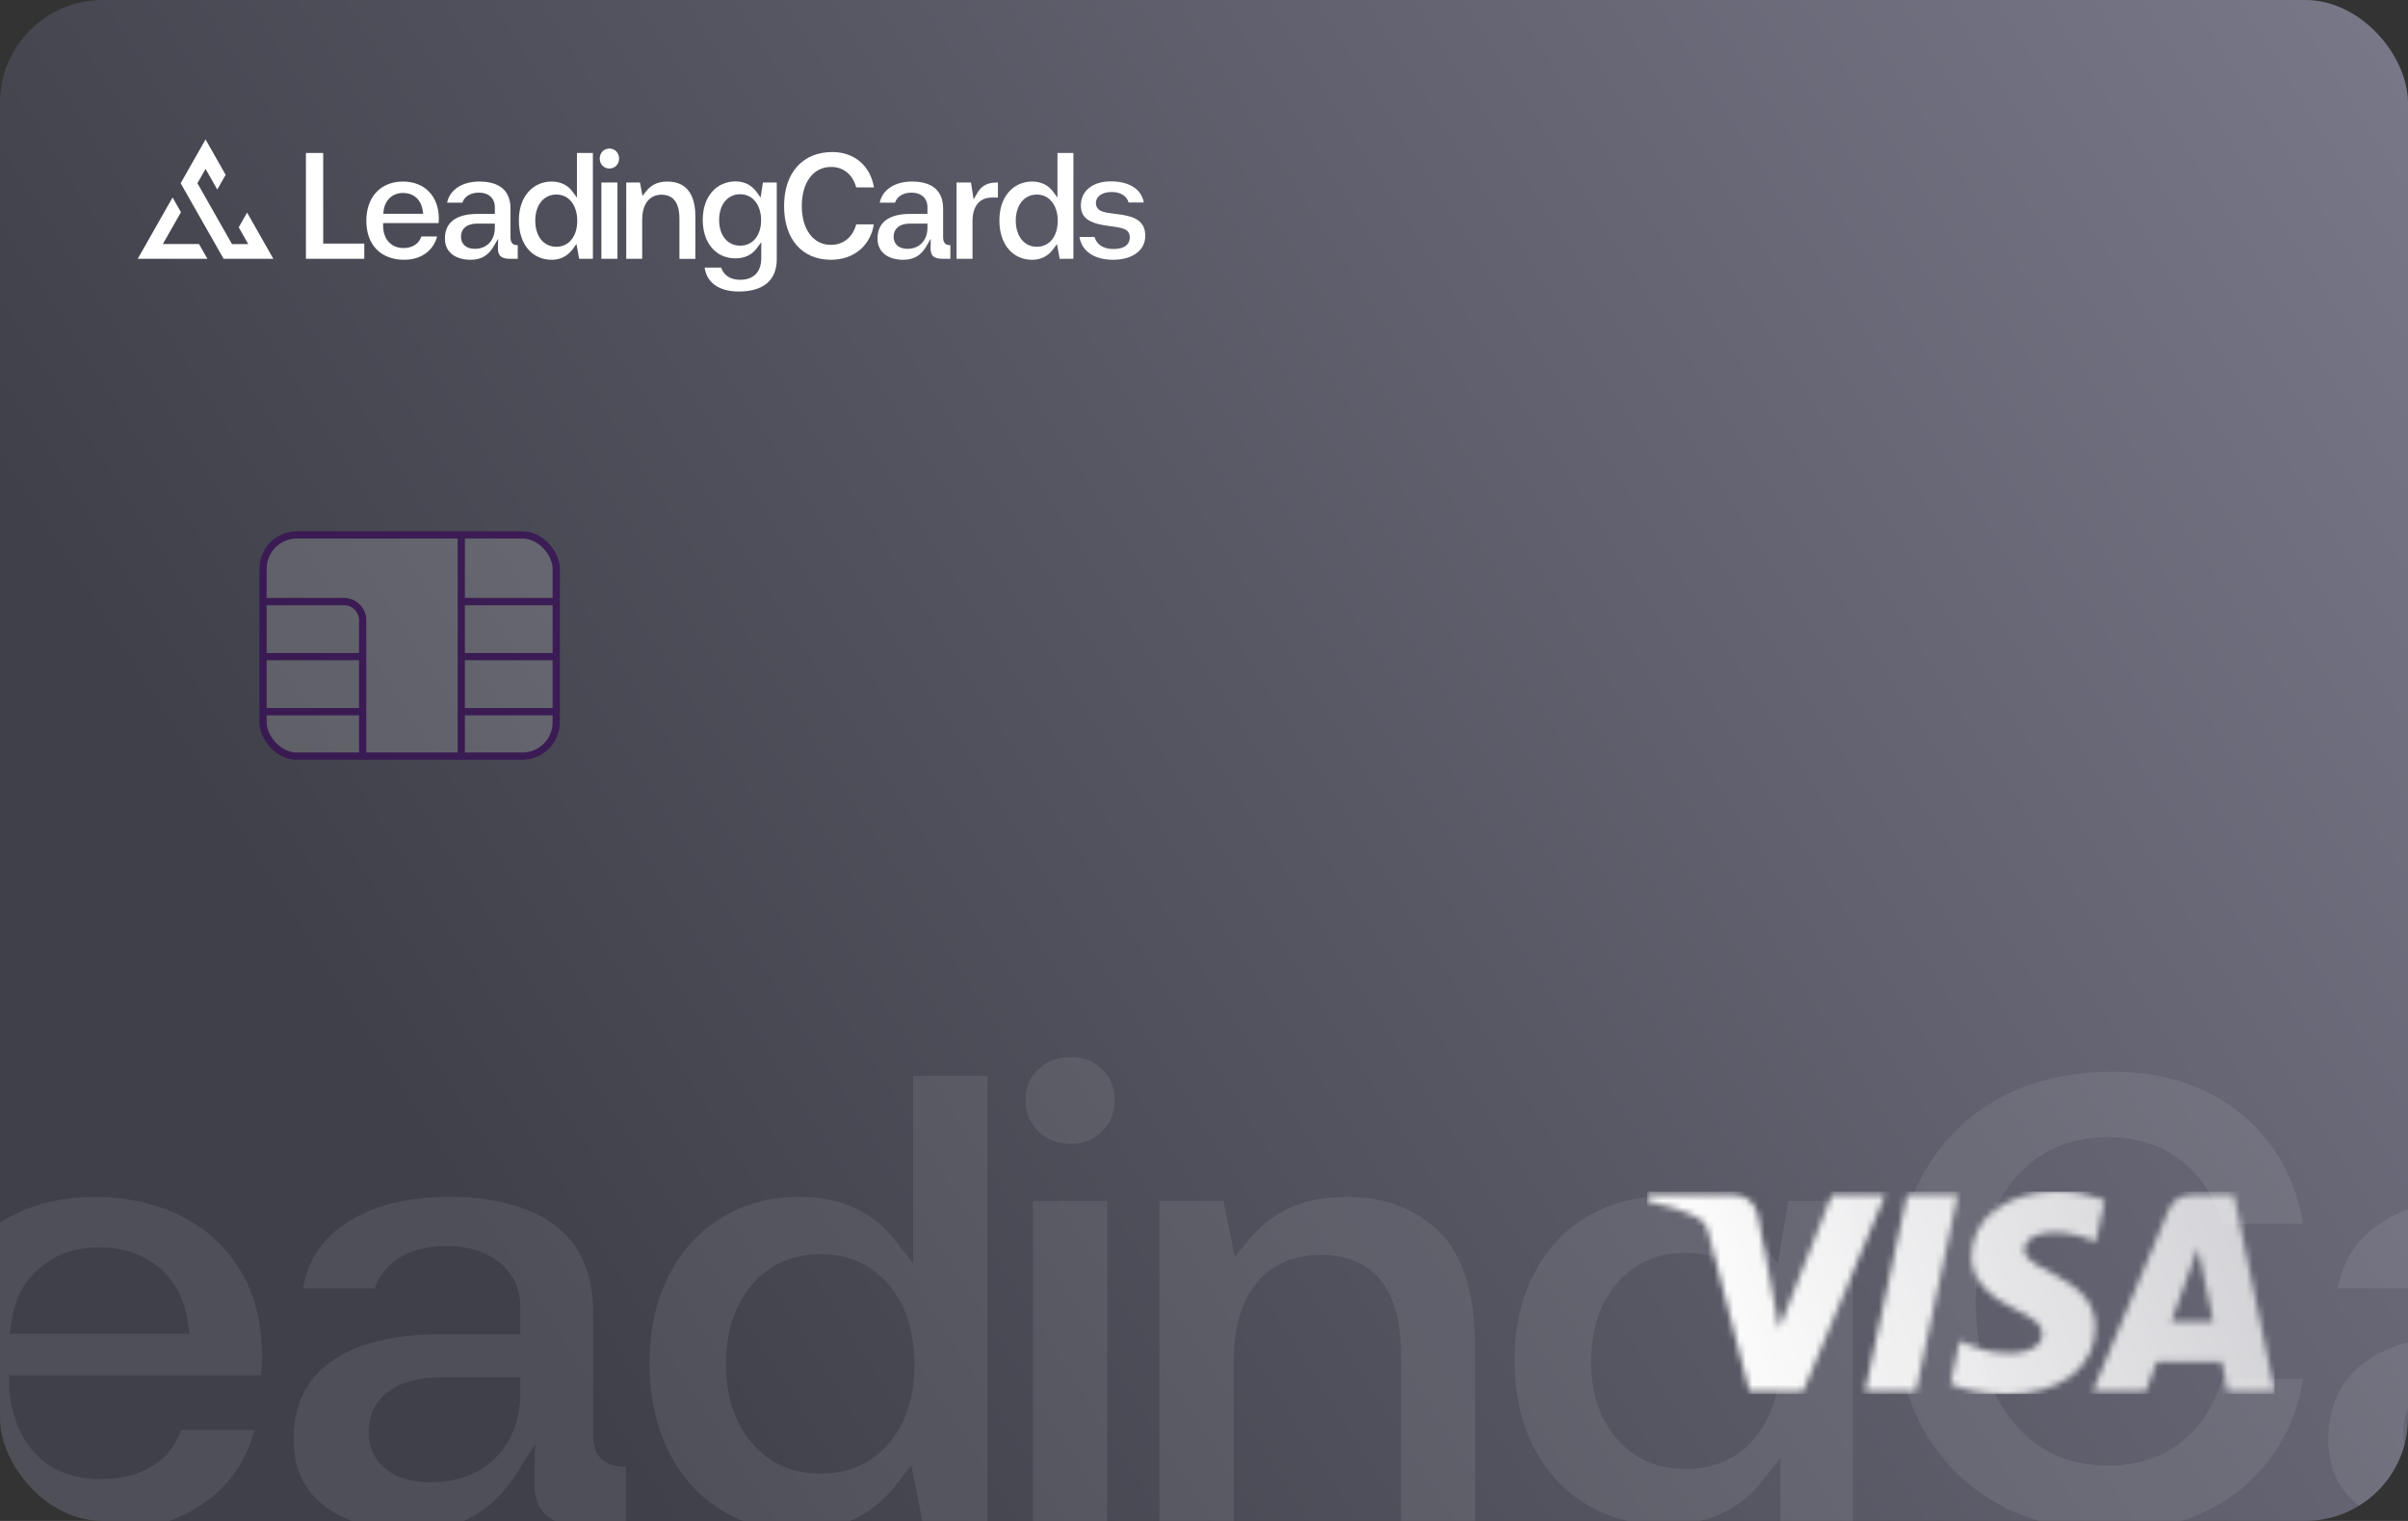
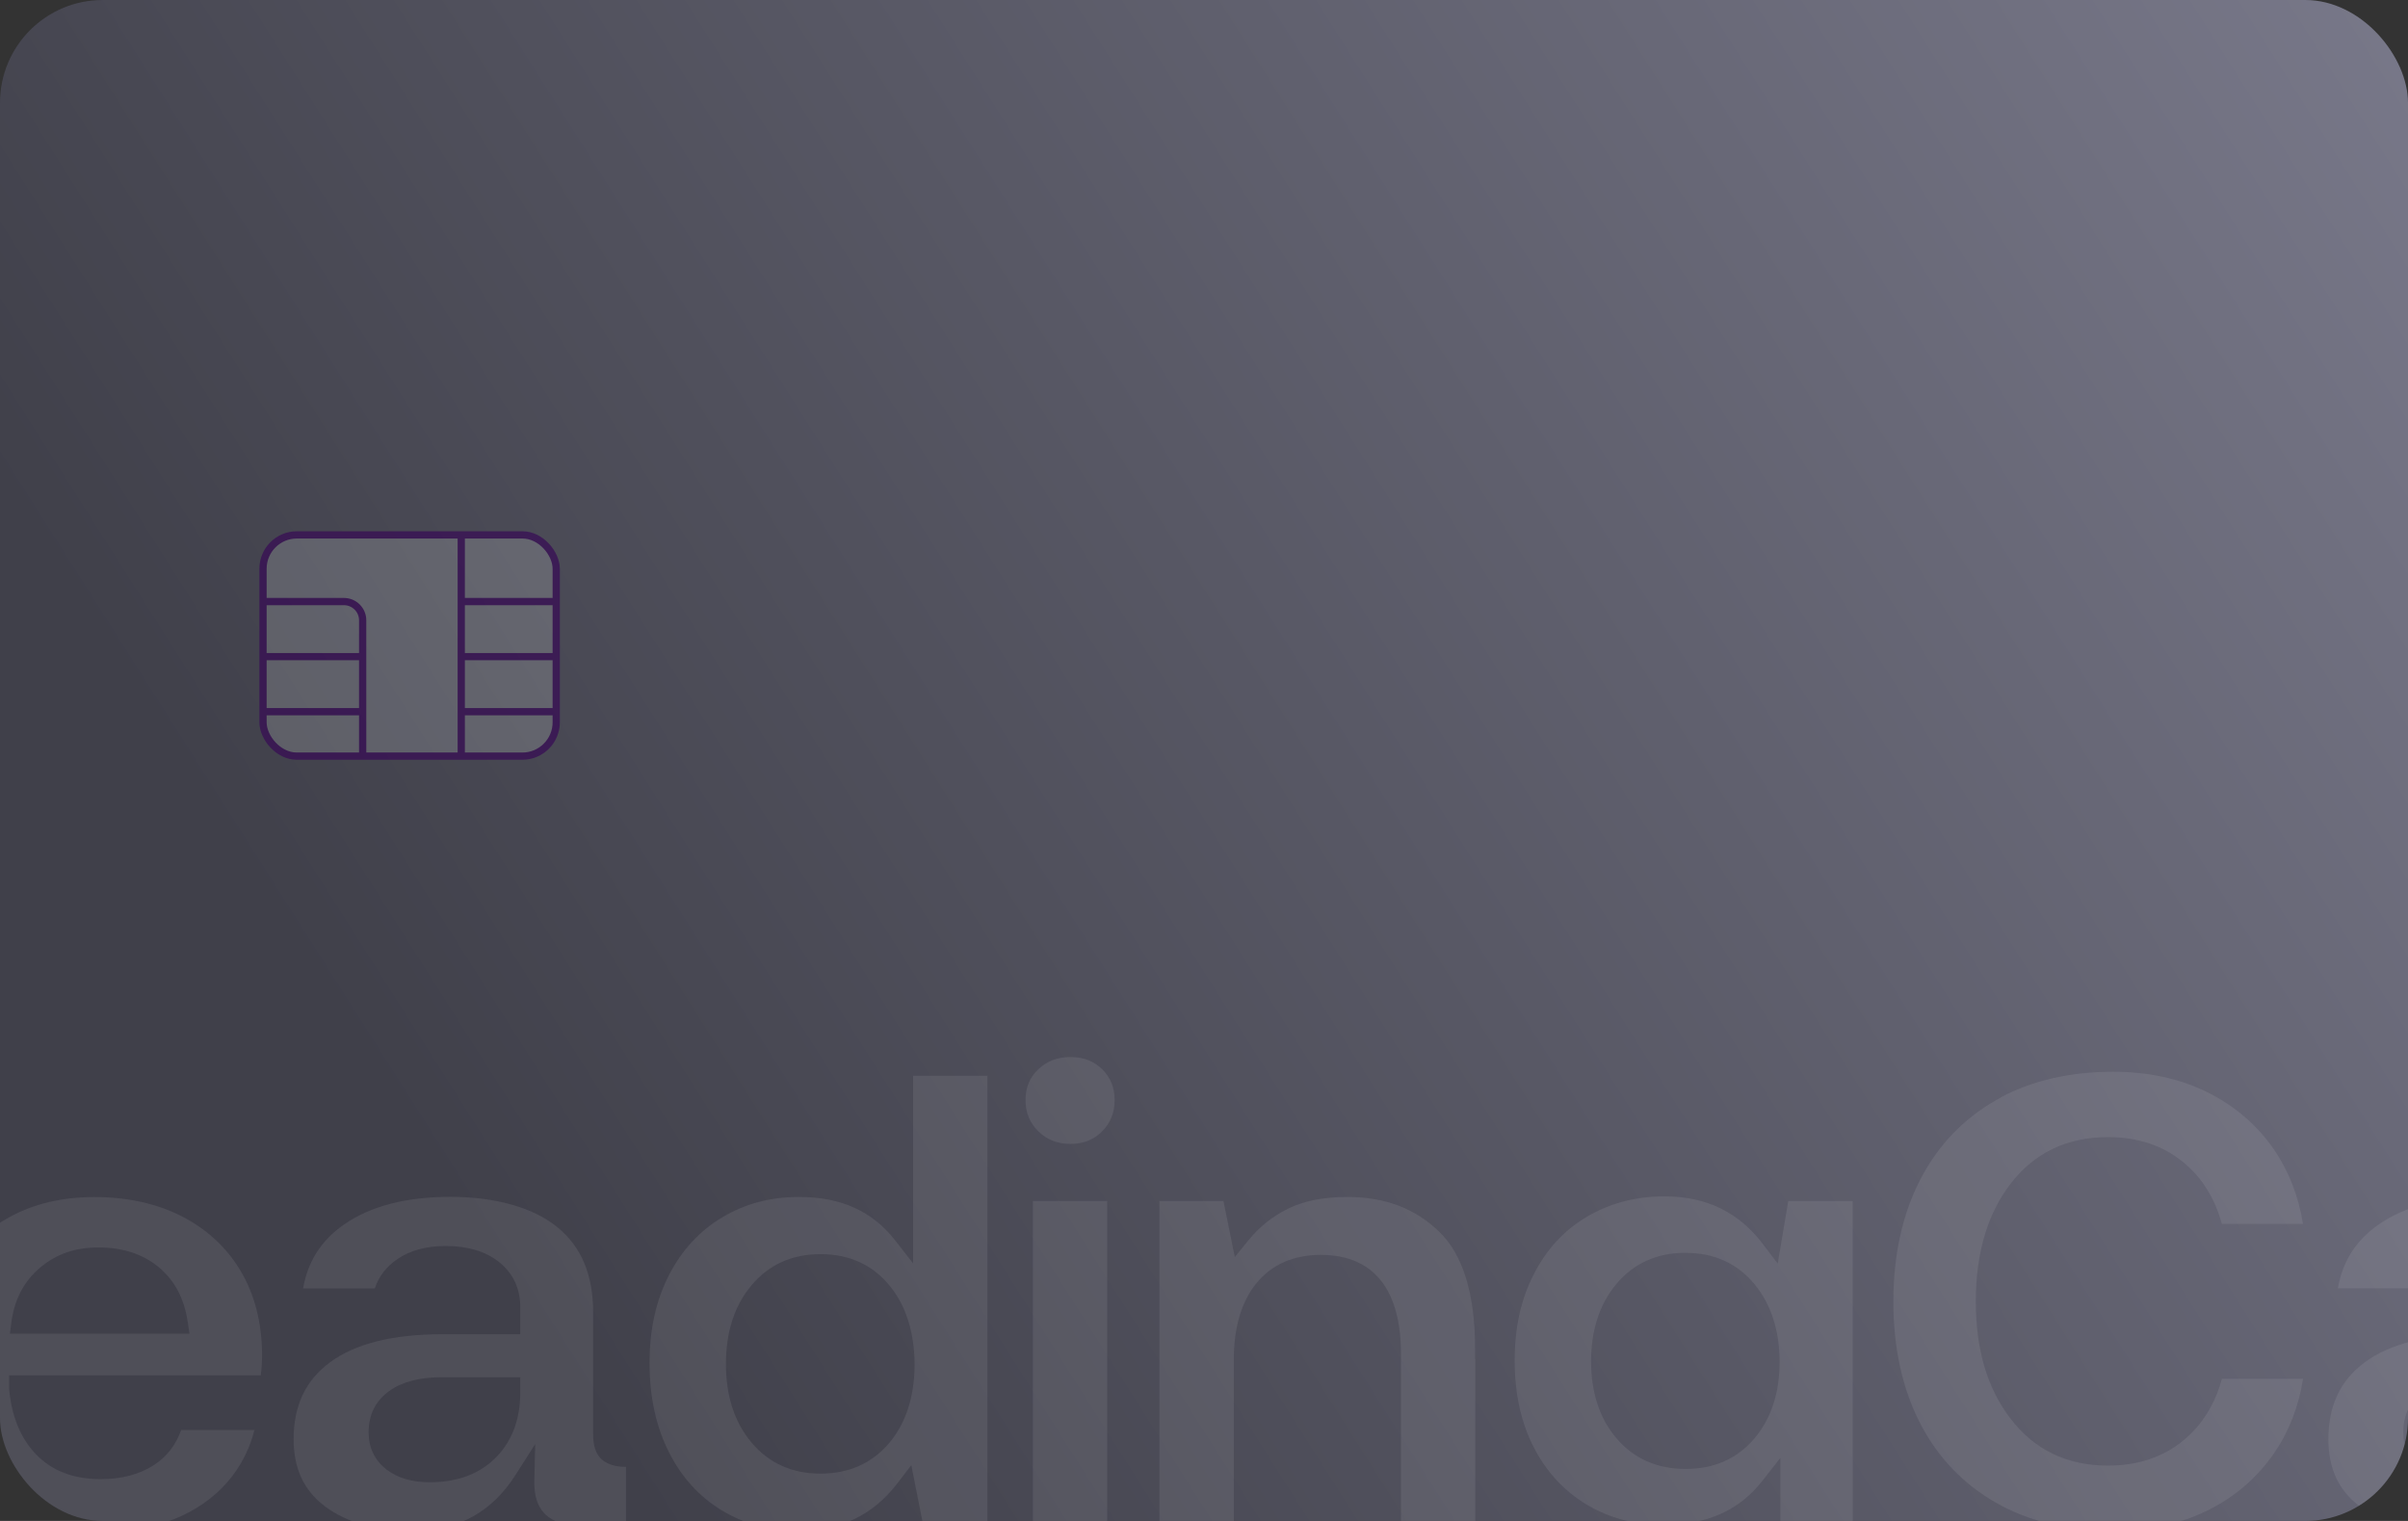
<svg xmlns="http://www.w3.org/2000/svg" width="380" height="240" viewBox="0 0 380 240" fill="none">
  <rect x="0" y="0" width="380" height="240" fill="#333333" stroke="none" />
  <g clip-path="url(#clip0_4236_1582)">
    <rect width="380" height="240" rx="16.225" fill="url(#paint0_linear_4236_1582)" />
    <path d="M16.925 241.553C11.136 241.553 6.094 240.468 1.937 238.329C-2.178 236.201 -5.376 233.148 -7.561 229.254C-9.779 225.296 -10.909 220.604 -10.909 215.327C-10.909 209.943 -9.821 205.219 -7.668 201.272C-5.579 197.442 -2.647 194.431 1.031 192.313L1.361 192.133C5.209 189.973 9.772 188.888 14.921 188.888C20.069 188.888 24.781 189.92 28.736 191.952C32.648 193.973 35.75 196.835 37.936 200.485C40.142 204.155 41.294 208.549 41.358 213.539C41.358 214.795 41.294 215.965 41.155 217.029H1.446V219.189C1.83 223.498 3.259 226.977 5.7 229.509C8.205 232.095 11.616 233.403 15.859 233.403C19.206 233.403 22.052 232.648 24.312 231.169C26.316 229.871 27.755 228.009 28.587 225.647H40.153C39.492 228.275 38.341 230.701 36.71 232.85C34.684 235.521 31.966 237.67 28.629 239.223C25.271 240.776 21.338 241.574 16.925 241.574V241.553ZM15.56 196.846C11.851 196.846 8.908 197.857 6.318 200.038C3.781 202.187 2.256 205.081 1.798 208.656L1.564 210.454H29.898L29.631 208.624C29.131 205.198 27.766 202.442 25.581 200.431V200.4L24.994 199.91C22.511 197.878 19.334 196.846 15.571 196.846H15.56Z" fill="white" fill-opacity="0.08" />
    <path d="M64.96 241.554C59.279 241.554 54.674 240.245 51.262 237.681C47.947 235.181 46.337 231.723 46.337 227.105C46.337 221.785 48.224 217.806 52.094 214.955C56.059 212.029 61.986 210.539 69.715 210.539H82.102V206.284C82.102 203.315 80.972 200.911 78.744 199.134C76.612 197.453 73.787 196.612 70.344 196.612C67.274 196.612 64.694 197.315 62.669 198.708C60.942 199.9 59.758 201.443 59.151 203.305H47.83C48.587 199.006 50.719 195.697 54.322 193.197C58.479 190.314 64.118 188.856 71.079 188.856C78.04 188.856 84.063 190.495 87.901 193.601C91.739 196.708 93.604 201.134 93.604 207.124V226.35C93.604 228.19 94.052 229.488 94.979 230.308C95.864 231.074 97.111 231.457 98.689 231.457H98.785V240.905H92.773C89.575 240.905 87.283 240.213 85.939 238.841C84.799 237.67 84.266 235.957 84.319 233.617L84.458 227.871L81.366 232.723C79.501 235.649 77.305 237.798 74.629 239.298C71.986 240.788 68.734 241.543 64.939 241.543L64.96 241.554ZM69.608 217.327C66.197 217.327 63.447 218.051 61.443 219.487C59.268 221.03 58.17 223.232 58.17 226.031C58.17 228.414 59.13 230.425 60.952 231.85C62.679 233.202 64.993 233.893 67.817 233.893C72.124 233.893 75.599 232.616 78.147 230.095C80.705 227.563 82.038 224.179 82.102 220.019V217.327H69.598H69.608Z" fill="white" fill-opacity="0.08" />
    <path d="M125.988 241.553C121.447 241.553 117.492 240.5 113.9 238.33C110.35 236.18 107.546 233.095 105.563 229.148C103.527 225.147 102.504 220.413 102.504 215.093C102.504 209.773 103.506 205.241 105.563 201.219C107.578 197.282 110.403 194.218 113.963 192.101C117.588 189.93 121.564 188.877 126.105 188.877C132.704 188.877 137.65 191.111 141.243 195.708L144.099 199.368V169.758H155.825V240.915H145.73L143.812 231.19L141.658 234.01C137.778 239.085 132.651 241.553 125.988 241.553ZM129.495 197.899C124.986 197.899 121.308 199.559 118.579 202.836C115.914 205.996 114.56 210.167 114.56 215.231C114.56 220.296 115.914 224.424 118.579 227.605C121.319 230.882 124.997 232.531 129.485 232.531C133.972 232.531 137.629 230.893 140.347 227.669C142.98 224.509 144.323 220.37 144.323 215.338C144.323 210.305 142.991 206.017 140.358 202.836C137.661 199.559 134.004 197.899 129.495 197.899Z" fill="white" fill-opacity="0.08" />
    <path d="M162.999 240.915V189.515H174.725V240.925H162.999V240.915ZM168.926 180.504C166.869 180.504 165.217 179.855 163.852 178.514C162.498 177.184 161.837 175.567 161.837 173.588C161.837 171.609 162.488 170.024 163.831 168.747C165.195 167.438 166.869 166.8 168.926 166.8C170.984 166.8 172.615 167.428 173.937 168.726C175.258 170.024 175.898 171.62 175.898 173.588C175.898 175.556 175.248 177.184 173.926 178.525C172.604 179.855 170.962 180.504 168.926 180.504Z" fill="white" fill-opacity="0.08" />
    <path d="M182.966 240.936V189.516H193.072L194.863 198.357L196.995 195.729C198.743 193.58 200.875 191.878 203.338 190.686C205.8 189.484 208.913 188.877 212.591 188.877C218.56 188.877 223.315 190.675 227.131 194.378C230.883 198.006 232.781 204.23 232.781 212.891V214.487H232.813V240.926H221.087V213.731C221.087 200.74 214.232 198.017 208.476 198.017C204.105 198.017 200.662 199.538 198.231 202.538C195.897 205.432 194.703 209.486 194.703 214.593V240.936H182.977H182.966Z" fill="white" fill-opacity="0.08" />
    <path d="M264.867 262.8C257.554 262.8 251.606 261.183 247.182 258.001C243.259 255.171 241.02 251.384 240.37 246.447H252.469C253.365 248.894 254.857 250.83 256.925 252.235C259.27 253.831 262.33 254.639 266.029 254.639C270.645 254.639 274.322 253.426 276.945 251.043C279.61 248.607 280.953 245.032 280.953 240.414V230.051L278.096 233.69C274.44 238.35 269.344 240.617 262.522 240.617C257.97 240.617 254.015 239.574 250.422 237.435C246.873 235.307 244.069 232.296 242.086 228.466C240.061 224.572 239.027 219.944 239.027 214.699C239.027 209.453 240.029 204.964 242.086 200.995C244.112 197.058 246.862 194.101 250.486 191.962C254.09 189.855 258.172 188.781 262.639 188.781C269.291 188.781 274.418 191.281 278.298 196.431L280.537 199.399L282.2 189.526H292.37V240.925C292.359 247.66 290.206 252.873 285.803 256.831C281.401 260.789 274.354 262.8 264.856 262.8H264.867ZM266.007 197.686C261.498 197.686 257.831 199.325 255.102 202.57C252.437 205.74 251.083 209.858 251.083 214.805C251.083 219.752 252.437 223.87 255.113 226.987C257.842 230.179 261.509 231.796 266.007 231.796C270.506 231.796 274.141 230.179 276.859 226.987C279.503 223.859 280.836 219.795 280.836 214.901C280.836 210.007 279.503 205.825 276.87 202.633C274.162 199.356 270.506 197.697 265.997 197.697L266.007 197.686Z" fill="white" fill-opacity="0.08" />
    <path d="M333.495 241.585C326.396 241.585 320.17 240.085 314.968 237.117C309.798 234.169 305.768 229.945 302.997 224.562C300.204 219.136 298.786 212.678 298.786 205.379C298.786 198.08 300.204 191.622 302.997 186.196C305.779 180.791 309.809 176.567 314.968 173.62L315.778 173.162V173.141C320.81 170.471 326.769 169.119 333.495 169.119C339.007 169.119 344.006 170.205 348.345 172.354C352.662 174.503 356.201 177.535 358.845 181.387C361.19 184.802 362.725 188.739 363.429 193.122H350.626C349.528 189.1 347.513 185.855 344.624 183.461C341.426 180.791 337.397 179.429 332.653 179.429C326.225 179.429 321.066 181.887 317.313 186.749C313.657 191.462 311.802 197.729 311.802 205.358C311.802 212.986 313.604 219.093 317.313 223.902C321.066 228.786 326.225 231.265 332.653 231.265C337.397 231.265 341.426 229.914 344.635 227.232C347.535 224.817 349.539 221.572 350.637 217.572H363.439C362.736 221.976 361.201 225.913 358.866 229.307C356.18 233.191 352.651 236.233 348.366 238.34C344.006 240.489 339.007 241.574 333.517 241.574L333.495 241.585Z" fill="white" fill-opacity="0.08" />
    <path d="M386.062 241.553C380.38 241.553 375.775 240.245 372.364 237.681C369.049 235.18 367.439 231.722 367.439 227.105C367.439 221.785 369.326 217.806 373.195 214.955C377.161 212.029 383.088 210.539 390.816 210.539H403.203V206.283C403.203 203.315 402.073 200.91 399.846 199.134C397.714 197.453 394.889 196.601 391.445 196.601C388.375 196.601 385.796 197.304 383.77 198.697C382.043 199.889 380.86 201.432 380.252 203.294H368.931C369.688 198.995 371.82 195.686 375.423 193.186C379.581 190.303 385.22 188.845 392.181 188.845C399.142 188.845 405.165 190.484 409.003 193.59C412.84 196.697 414.706 201.123 414.706 207.113V226.339C414.706 228.179 415.153 229.477 416.081 230.297C416.976 231.063 418.213 231.446 419.791 231.446H419.886V240.894H413.874C410.676 240.894 408.384 240.202 407.041 238.83C405.9 237.659 405.367 235.946 405.421 233.606L405.559 227.86L402.468 232.712C400.602 235.638 398.406 237.787 395.731 239.287C393.098 240.777 389.836 241.532 386.041 241.532L386.062 241.553ZM390.699 217.327C387.235 217.327 384.57 218.04 382.523 219.487C380.348 221.03 379.25 223.232 379.25 226.03C379.25 228.414 380.21 230.424 382.033 231.85C383.759 233.201 386.073 233.893 388.898 233.893C393.204 233.893 396.679 232.616 399.227 230.095C401.786 227.562 403.118 224.179 403.182 220.019V217.327H390.678H390.699Z" fill="white" fill-opacity="0.08" />
    <g clip-path="url(#clip1_4236_1582)">
      <path d="M35.288 40.841L32.002 35.061L28.509 28.913L30.152 26.018L32.437 22L35.607 27.584L34.287 29.909L32.437 26.654L31.153 28.912L33.108 32.353L36.608 38.514H39.169L37.673 35.872L38.994 33.547L43.139 40.842H35.288V40.841Z" fill="white" />
      <path d="M21.732 40.841L27.235 31.159L28.555 33.484L27.372 35.57L25.697 38.511H31.409L32.732 40.841H21.732Z" fill="white" />
      <path d="M48.277 40.841V24.14H51.004V38.439H57.486V40.841H48.277Z" fill="white" />
      <path d="M63.812 40.992C61.971 40.992 60.442 40.414 59.391 39.321C58.356 38.245 57.809 36.697 57.809 34.845C57.809 31.08 60.074 28.648 63.579 28.648C66.984 28.648 69.213 30.915 69.256 34.424C69.256 34.698 69.242 34.963 69.216 35.206H60.465V35.813C60.543 37.834 61.801 39.14 63.673 39.14C65.087 39.14 66.099 38.479 66.499 37.312H68.979C68.735 38.274 68.204 39.132 67.454 39.765C66.503 40.567 65.244 40.991 63.813 40.991L63.812 40.992ZM63.602 30.449C61.95 30.449 60.747 31.554 60.539 33.263L60.482 33.732H66.782L66.712 33.253C66.452 31.497 65.29 30.45 63.602 30.45V30.449Z" fill="white" />
      <path d="M74.278 40.992C73.055 40.992 72.03 40.685 71.312 40.104C70.581 39.513 70.21 38.678 70.21 37.624C70.21 36.397 70.629 35.445 71.457 34.794C72.332 34.106 73.633 33.756 75.327 33.756H78.091V32.715C78.091 31.286 77.121 30.398 75.56 30.398C74.262 30.398 73.287 31.006 72.975 31.976H70.556C70.98 29.938 72.927 28.647 75.653 28.647C77.892 28.647 80.561 29.387 80.561 32.915V37.473C80.561 38.542 81.168 38.686 81.703 38.688V40.84H80.41C79.712 40.84 79.212 40.68 78.925 40.367C78.683 40.101 78.57 39.706 78.581 39.16L78.609 37.672L77.869 38.93C77.042 40.336 75.901 40.99 74.278 40.99V40.992ZM75.303 35.282C73.704 35.282 72.749 36.064 72.749 37.373C72.749 38.523 73.596 39.265 74.907 39.265C76.815 39.265 78.064 37.964 78.091 35.952V35.282H75.304H75.303Z" fill="white" />
      <path d="M87.069 40.992C85.574 40.992 84.29 40.424 83.359 39.349C82.393 38.235 81.882 36.66 81.882 34.795C81.882 32.929 82.392 31.418 83.356 30.303C84.279 29.236 85.589 28.648 87.046 28.648C88.449 28.648 89.594 29.199 90.357 30.242L91.046 31.184V24.14H93.562V40.841H91.397L90.968 38.502L90.448 39.224C89.604 40.397 88.468 40.992 87.069 40.992ZM87.792 30.699C85.804 30.699 84.468 32.355 84.468 34.819C84.468 37.283 85.804 38.939 87.792 38.939C89.78 38.939 91.092 37.293 91.092 34.843C91.092 32.364 89.766 30.698 87.792 30.698V30.699Z" fill="white" />
      <path d="M94.9 40.841V28.798H97.439V40.841H94.9ZM96.169 26.592C95.299 26.592 94.643 25.92 94.643 25.028C94.643 24.122 95.299 23.439 96.169 23.439C97.039 23.439 97.695 24.122 97.695 25.028C97.695 25.92 97.039 26.592 96.169 26.592Z" fill="white" />
      <path d="M107.219 40.841V34.469C107.219 32.761 106.731 30.724 104.408 30.724C102.487 30.724 101.341 32.199 101.341 34.67V40.842H98.825V28.799H100.992L101.393 30.921L101.907 30.251C102.747 29.158 103.831 28.649 105.317 28.649C108.968 28.649 109.735 31.624 109.735 34.12V40.843H107.219V40.841Z" fill="white" />
      <path d="M116.551 46C114.967 46 113.634 45.617 112.696 44.891C111.853 44.24 111.35 43.342 111.196 42.221H113.798C114.229 43.468 115.286 44.149 116.809 44.149C118.921 44.149 120.132 42.912 120.132 40.755V38.211L119.444 39.146C118.653 40.222 117.523 40.767 116.086 40.767H116.038C114.56 40.767 113.287 40.205 112.36 39.141C111.404 38.045 110.899 36.508 110.899 34.695C110.899 32.882 111.408 31.363 112.371 30.261C113.294 29.205 114.606 28.623 116.063 28.623C117.519 28.623 118.651 29.225 119.485 30.412L120.024 31.179L120.399 28.799H122.579V40.881C122.579 44.23 120.495 46.001 116.552 46.001L116.551 46ZM116.808 30.649C114.82 30.649 113.484 32.284 113.484 34.719C113.484 37.154 114.82 38.765 116.808 38.765C118.796 38.765 120.108 37.149 120.108 34.744C120.108 32.34 118.782 30.649 116.808 30.649Z" fill="white" />
      <path d="M131.135 40.992C126.57 40.992 123.733 37.734 123.733 32.491C123.733 29.942 124.438 27.802 125.772 26.3C127.114 24.789 129.041 23.989 131.345 23.989C134.816 23.989 137.351 26.164 137.916 29.572H135.117C134.567 27.543 133.107 26.341 131.159 26.341C129.749 26.341 128.565 26.95 127.735 28.102C126.946 29.196 126.529 30.714 126.529 32.491C126.529 34.267 126.941 35.771 127.719 36.867C128.542 38.027 129.715 38.639 131.112 38.639C133.089 38.639 134.566 37.439 135.117 35.408H137.895C137.639 36.981 136.933 38.323 135.836 39.309C134.612 40.409 132.987 40.991 131.134 40.991L131.135 40.992Z" fill="white" />
      <path d="M142.548 40.992C141.326 40.992 140.301 40.685 139.583 40.104C138.852 39.513 138.481 38.678 138.481 37.624C138.481 36.397 138.9 35.445 139.728 34.794C140.603 34.106 141.904 33.756 143.598 33.756H146.362V32.715C146.362 31.286 145.392 30.398 143.831 30.398C142.534 30.398 141.558 31.006 141.246 31.976H138.827C139.251 29.938 141.198 28.647 143.924 28.647C146.163 28.647 148.832 29.387 148.832 32.915V37.473C148.832 38.542 149.439 38.686 149.974 38.688V40.84H148.681C147.983 40.84 147.483 40.68 147.196 40.367C146.954 40.101 146.841 39.706 146.852 39.16L146.88 37.672L146.14 38.93C145.313 40.336 144.172 40.99 142.549 40.99L142.548 40.992ZM143.574 35.282C141.975 35.282 141.02 36.064 141.02 37.373C141.02 38.523 141.867 39.265 143.178 39.265C145.086 39.265 146.335 37.964 146.362 35.952V35.282H143.575H143.574Z" fill="white" />
      <path d="M150.953 40.841V28.798H153.226L153.646 31.476L154.184 30.527C154.669 29.672 155.419 28.797 157.306 28.797H157.479V31.174H156.559C154.566 31.174 153.469 32.513 153.469 34.944V40.841H150.953V40.841Z" fill="white" />
      <path d="M162.898 40.992C161.402 40.992 160.119 40.424 159.187 39.349C158.222 38.235 157.711 36.66 157.711 34.795C157.711 32.929 158.22 31.418 159.185 30.303C160.108 29.236 161.418 28.648 162.875 28.648C164.277 28.648 165.422 29.199 166.185 30.242L166.875 31.184V24.14H169.391V40.841H167.225L166.796 38.502L166.277 39.224C165.433 40.397 164.297 40.992 162.898 40.992ZM163.621 30.699C161.633 30.699 160.297 32.355 160.297 34.819C160.297 37.283 161.633 38.939 163.621 38.939C165.609 38.939 166.921 37.293 166.921 34.843C166.921 32.393 165.594 30.698 163.621 30.698V30.699Z" fill="white" />
      <path d="M175.661 40.992C172.677 40.992 170.686 39.623 170.354 37.388H172.731C173.026 38.572 174.124 39.291 175.685 39.291C178.032 39.291 178.286 38.038 178.286 37.499C178.286 36.123 177.203 35.97 175.409 35.716L175.199 35.685C174.029 35.539 172.716 35.315 171.807 34.76C170.962 34.243 170.568 33.498 170.568 32.415C170.568 31.331 171.001 30.364 171.82 29.689C172.667 28.991 173.859 28.622 175.268 28.622H175.333C176.856 28.622 178.145 28.975 179.063 29.643C179.844 30.212 180.334 31.003 180.496 31.951H178.102C177.827 30.934 176.828 30.298 175.452 30.298C173.929 30.298 172.945 30.981 172.945 32.039C172.945 32.659 173.26 33.097 173.88 33.344C174.366 33.536 175.029 33.622 175.868 33.731L176.043 33.754C178.938 34.071 180.733 34.761 180.733 37.223C180.733 38.325 180.263 39.263 179.375 39.933C178.459 40.625 177.175 40.991 175.663 40.991L175.661 40.992Z" fill="white" />
    </g>
    <g opacity="0.7">
      <rect x="41.505" y="84.404" width="46.273" height="34.914" rx="5.344" fill="#F9FBFB" fill-opacity="0.22" stroke="#360854" stroke-width="1.142" />
      <path d="M41.673 94.924H54.273C55.907 94.924 57.231 96.248 57.231 97.882V103.613M57.231 119.178V112.301M57.231 112.301V103.613M57.231 112.301H41.673M57.231 103.613H41.673" stroke="#360854" stroke-width="1.142" />
      <path d="M87.607 94.924H72.79M72.79 94.924V103.613M72.79 94.924V84.572M72.79 119.178V112.301M72.79 112.301V103.613M72.79 112.301H87.607M72.79 103.613H87.607" stroke="#360854" stroke-width="1.142" />
    </g>
    <g clip-path="url(#clip2_4236_1582)">
      <mask id="mask0_4236_1582" style="mask-type:luminance" maskUnits="userSpaceOnUse" x="259" y="188" width="100" height="32">
        <path d="M311.13 198.23C311.074 202.688 315.103 205.175 318.138 206.654C321.256 208.172 322.304 209.145 322.292 210.502C322.268 212.579 319.804 213.495 317.498 213.531C313.475 213.593 311.136 212.445 309.276 211.576L307.827 218.357C309.693 219.217 313.148 219.967 316.73 220C325.14 220 330.642 215.849 330.671 209.413C330.704 201.245 319.373 200.792 319.45 197.141C319.477 196.034 320.533 194.853 322.848 194.552C323.994 194.401 327.157 194.285 330.743 195.936L332.15 189.375C330.222 188.672 327.743 188 324.658 188C316.742 188 311.175 192.208 311.13 198.23ZM345.674 188.565C344.139 188.565 342.845 189.461 342.267 190.836L330.255 219.518H338.658L340.33 214.897H350.599L351.569 219.518H358.976L352.512 188.565H345.674ZM346.85 196.927L349.275 208.55H342.633L346.85 196.927ZM300.942 188.565L294.318 219.518H302.325L308.946 188.565H300.942ZM289.096 188.565L280.761 209.633L277.39 191.72C276.994 189.72 275.432 188.565 273.697 188.565H260.071L259.881 189.464C262.678 190.071 265.856 191.05 267.781 192.097C268.96 192.737 269.296 193.297 269.683 194.817L276.068 219.518H284.531L297.505 188.565H289.096Z" fill="white" />
      </mask>
      <g mask="url(#mask0_4236_1582)">
        <path d="M249.504 191.822L347.141 155.864L369.354 216.179L271.717 252.137" fill="url(#paint1_linear_4236_1582)" />
      </g>
    </g>
  </g>
  <defs>
    <linearGradient id="paint0_linear_4236_1582" x1="380" y1="-3.5724e-05" x2="0.42" y2="240.662" gradientUnits="userSpaceOnUse">
      <stop stop-color="#787889" />
      <stop offset="0.806" stop-color="#40404A" />
    </linearGradient>
    <linearGradient id="paint1_linear_4236_1582" x1="268.857" y1="219.027" x2="352.373" y2="188.27" gradientUnits="userSpaceOnUse">
      <stop stop-color="white" />
      <stop offset="1" stop-color="white" stop-opacity="0.72" />
    </linearGradient>
    <clipPath id="clip0_4236_1582">
      <rect width="380" height="240" rx="16.225" fill="white" />
    </clipPath>
    <clipPath id="clip1_4236_1582">
-       <rect width="159" height="24" fill="white" transform="translate(21.732 22)" />
-     </clipPath>
+       </clipPath>
    <clipPath id="clip2_4236_1582">
-       <rect width="99.095" height="32" fill="white" transform="translate(259.881 188)" />
-     </clipPath>
+       </clipPath>
  </defs>
</svg>